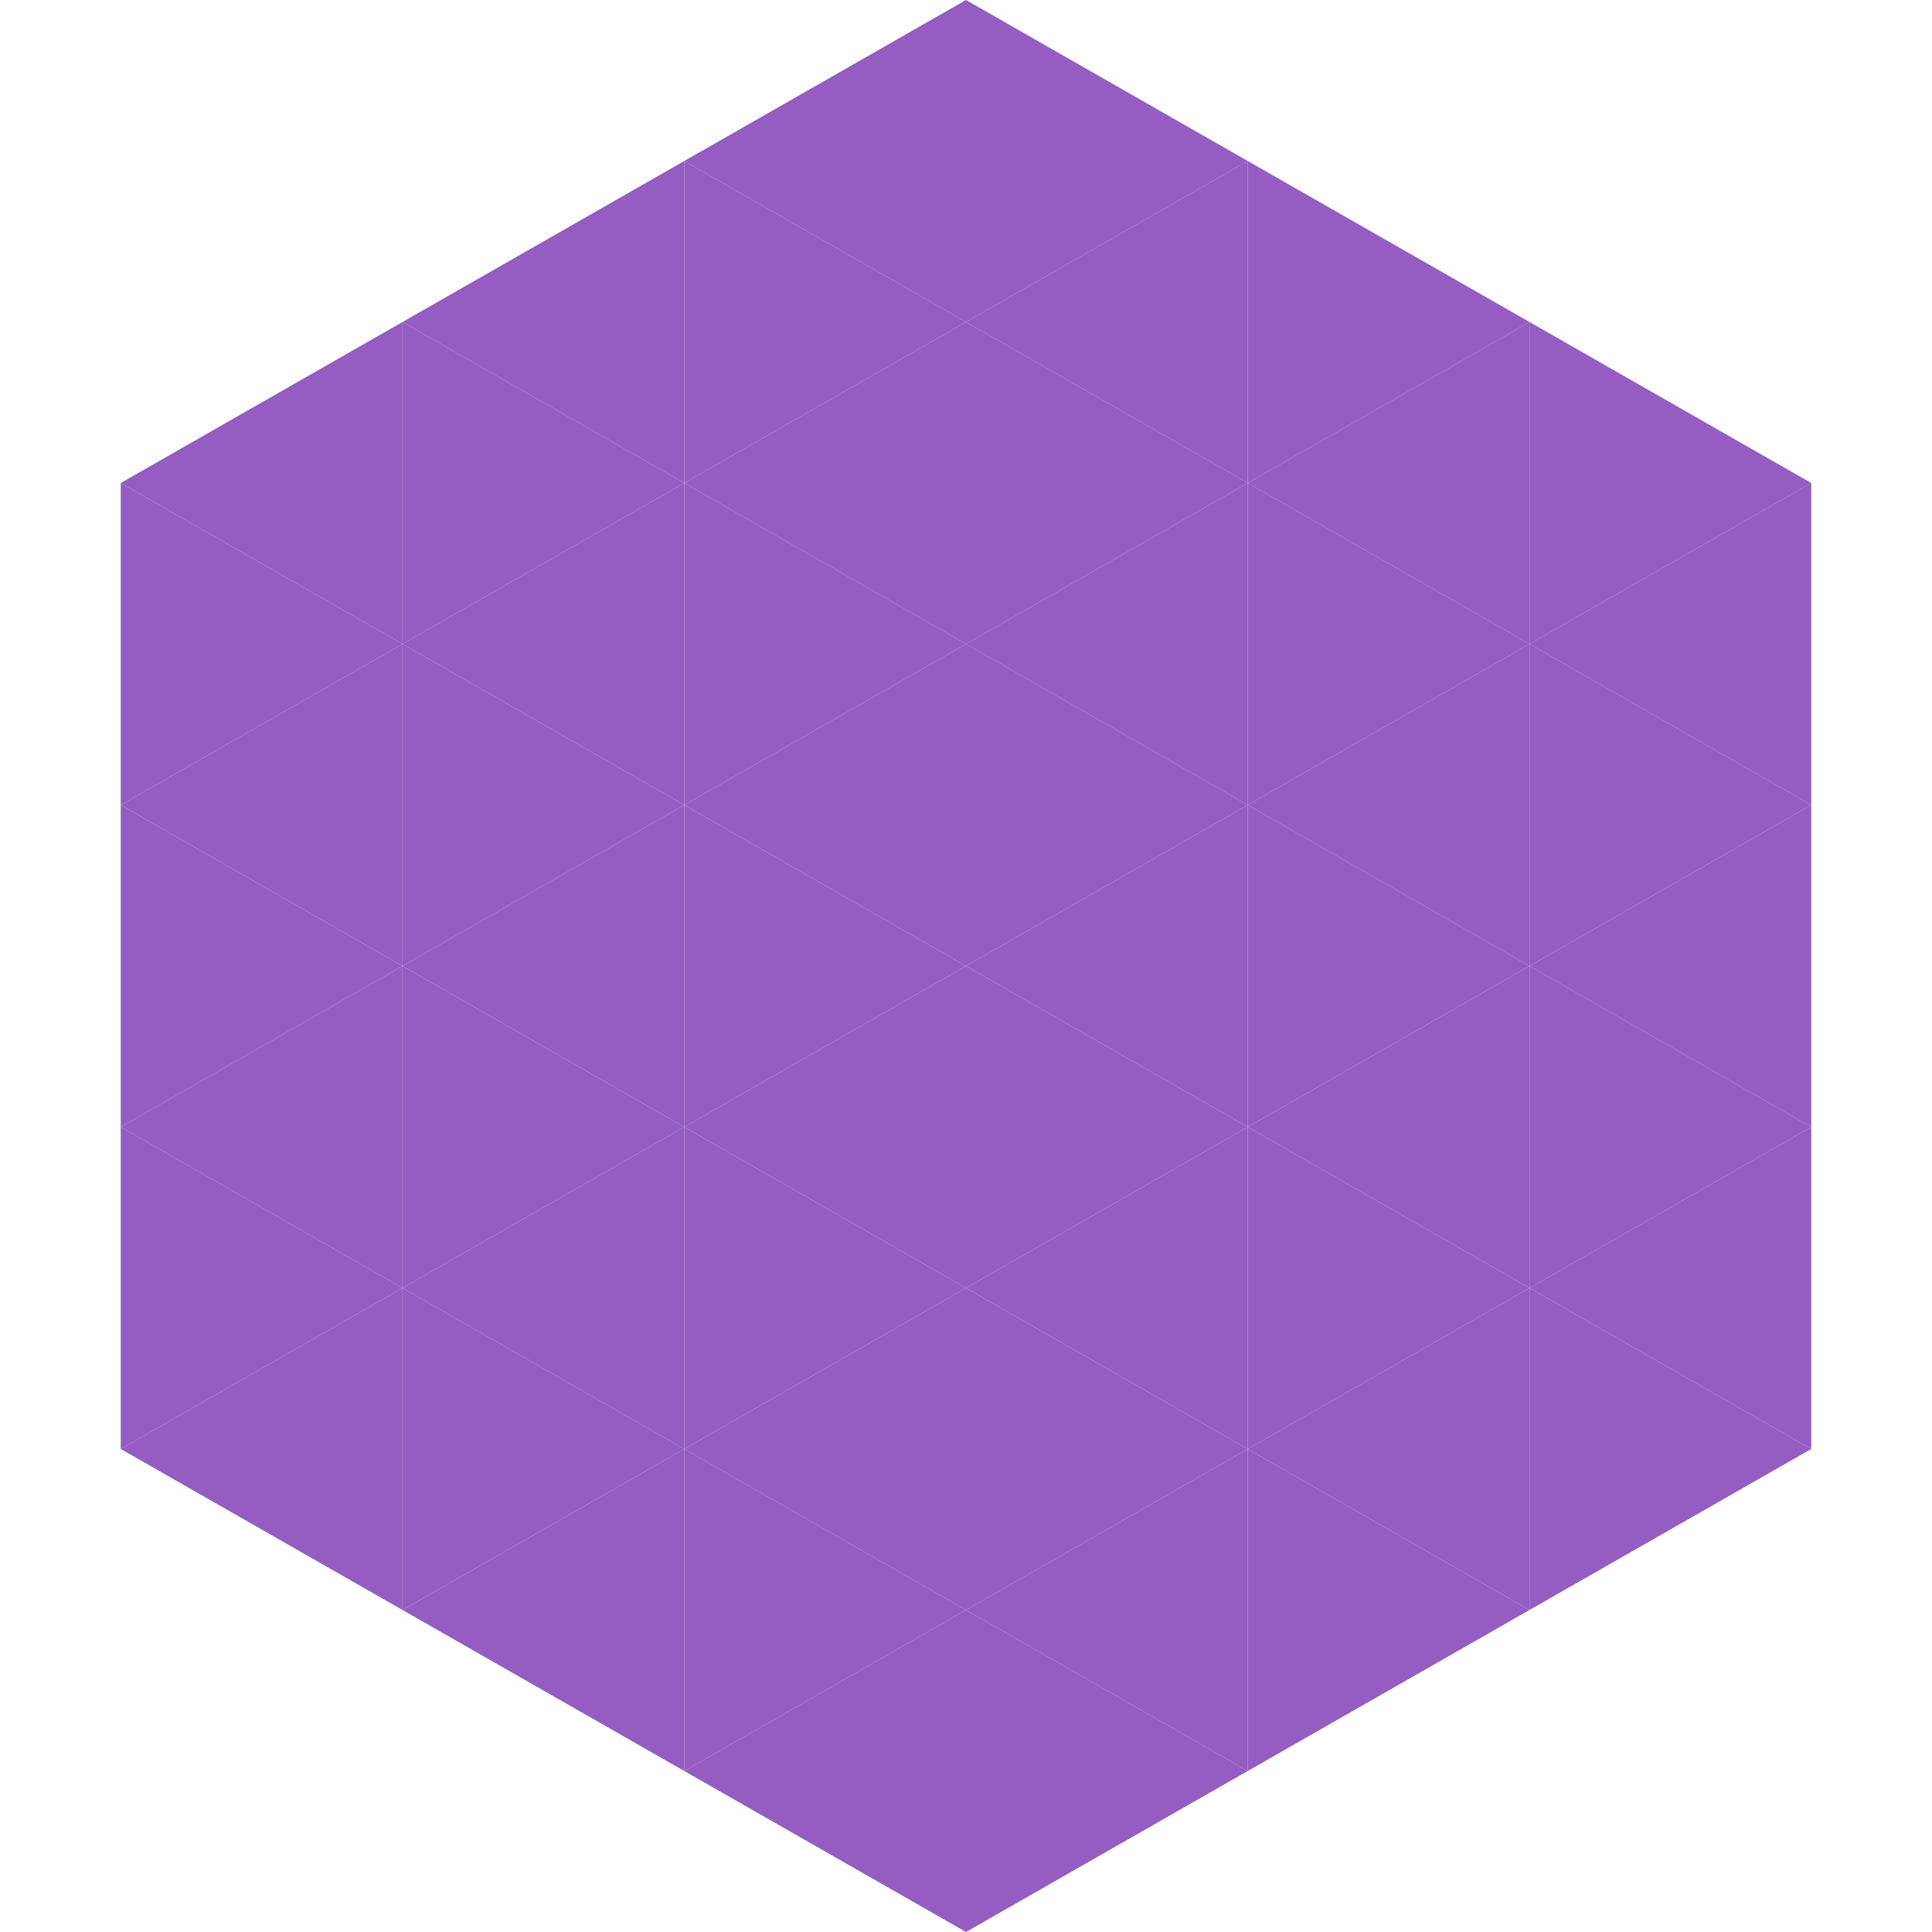
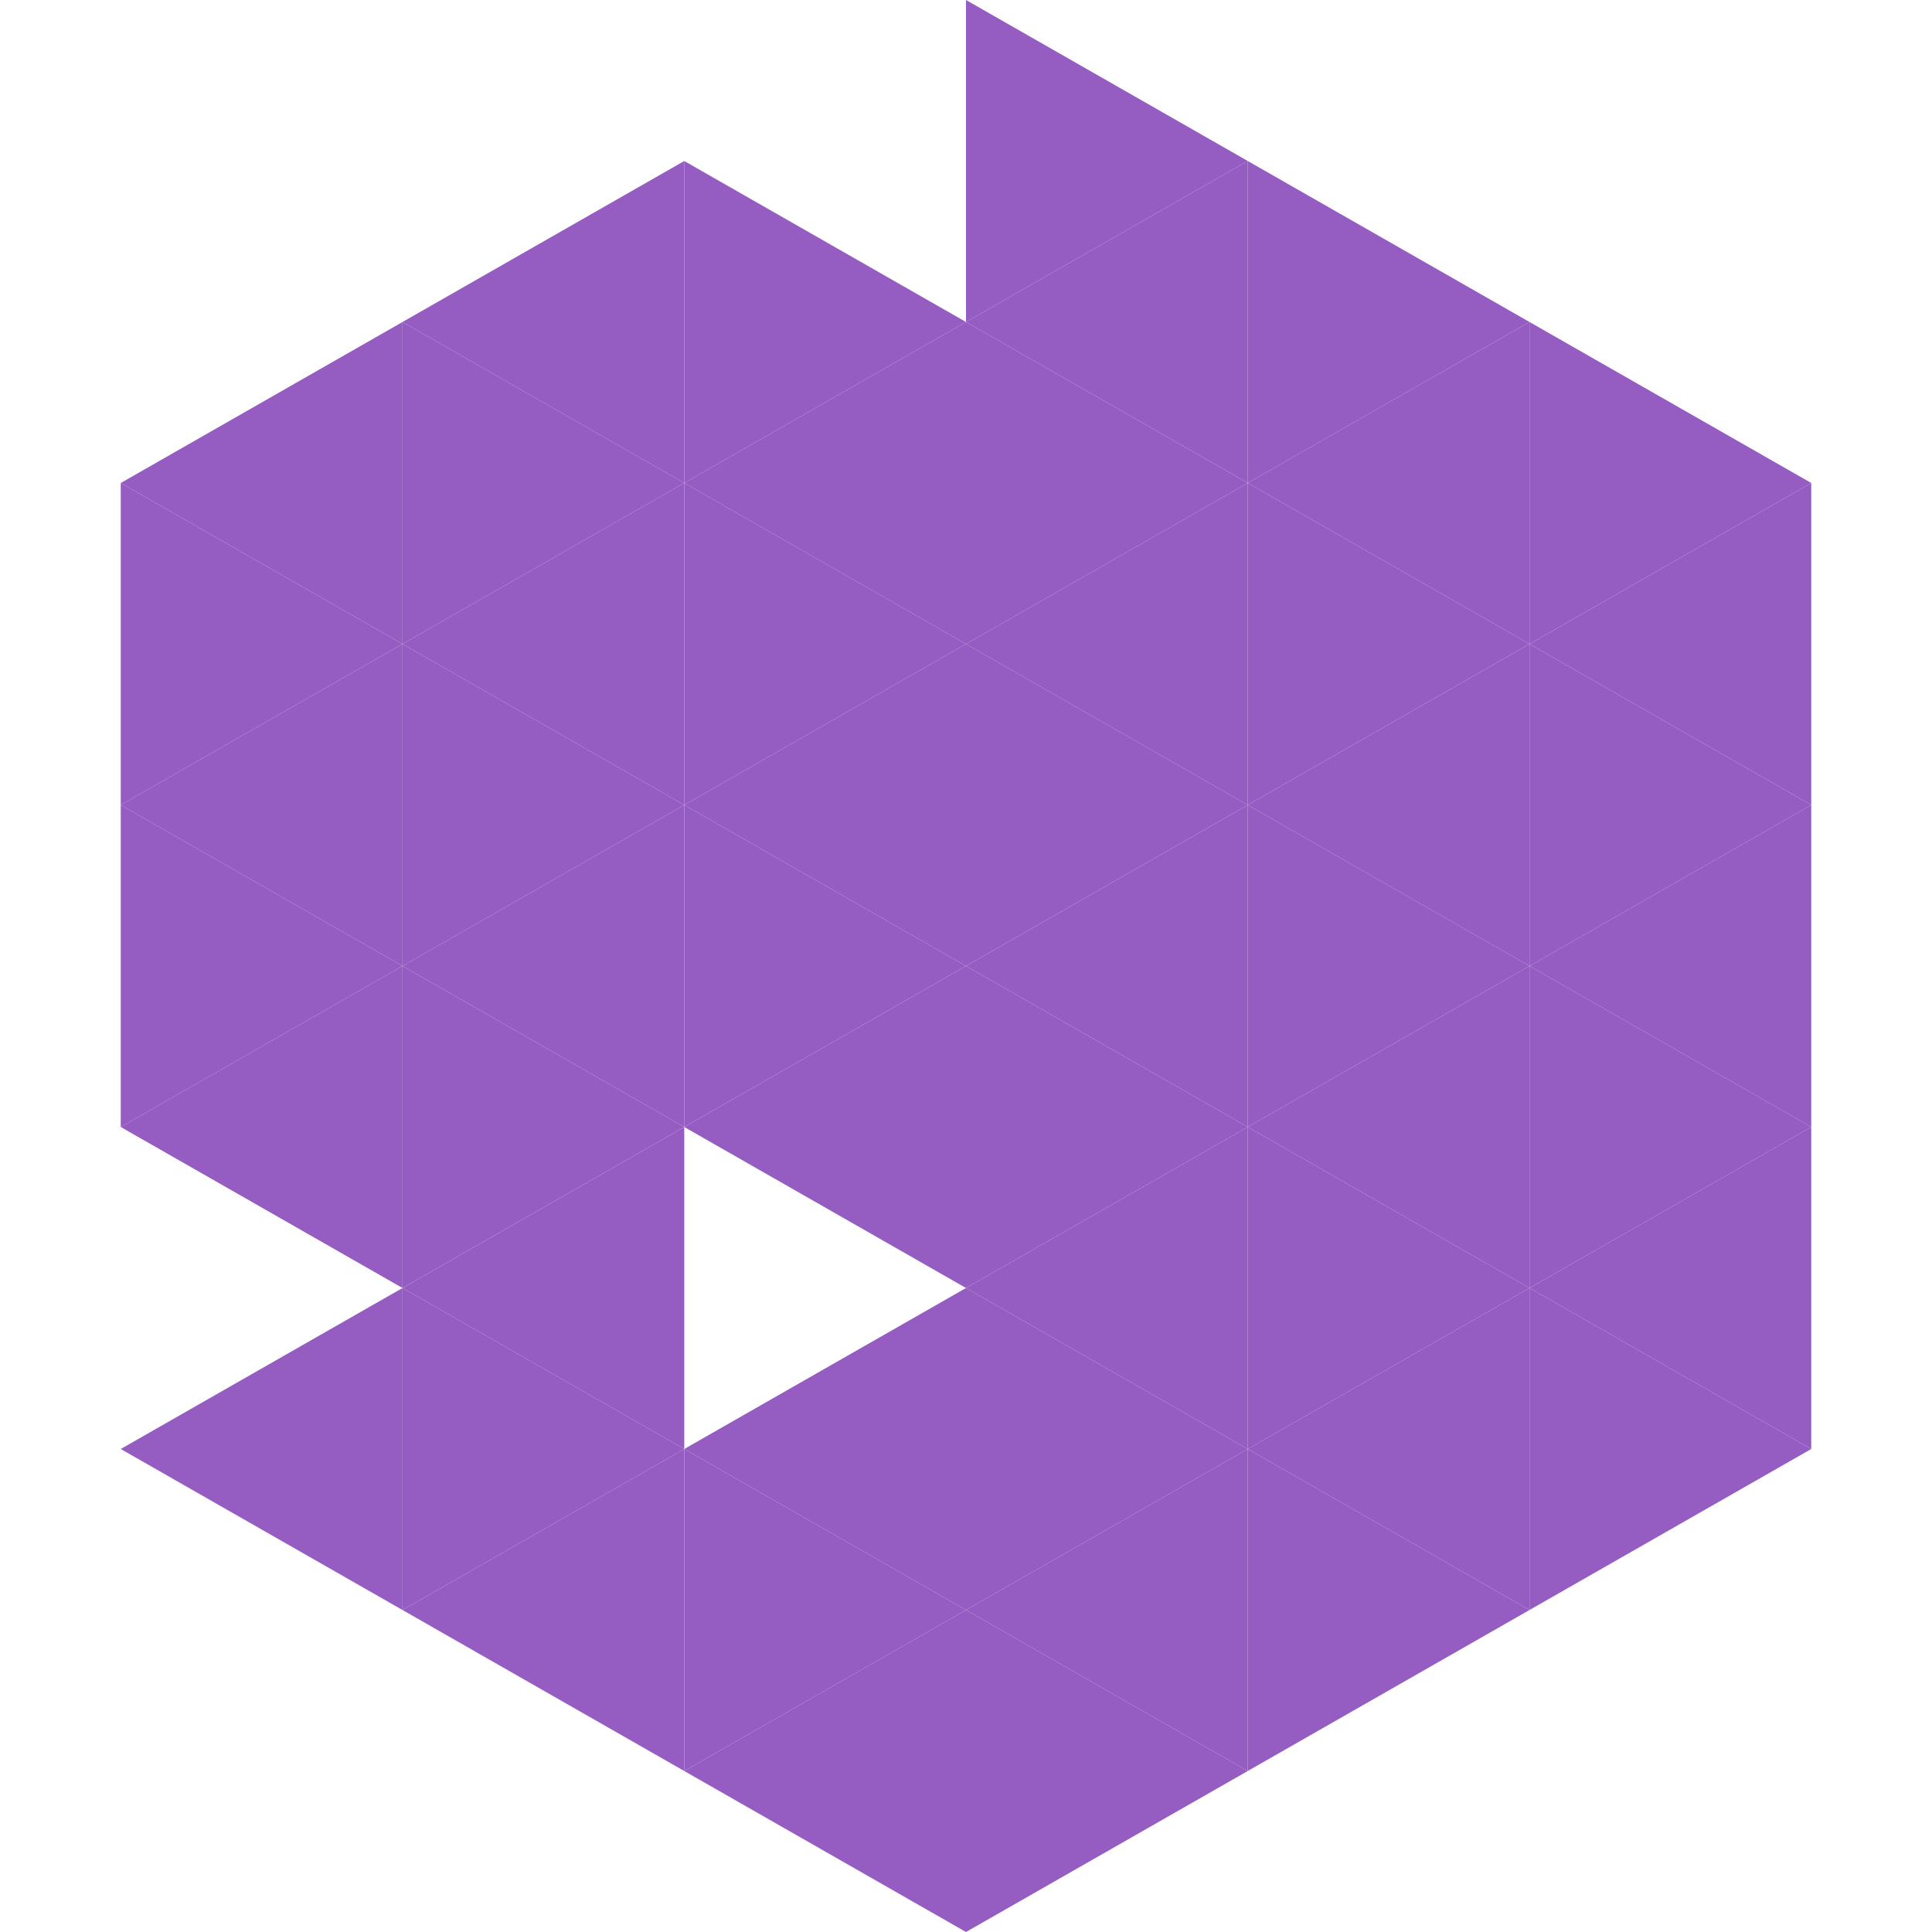
<svg xmlns="http://www.w3.org/2000/svg" width="240" height="240">
  <polygon points="50,40 15,60 50,80" style="fill:rgb(149,92,193)" />
  <polygon points="190,40 225,60 190,80" style="fill:rgb(149,92,193)" />
  <polygon points="15,60 50,80 15,100" style="fill:rgb(149,92,193)" />
  <polygon points="225,60 190,80 225,100" style="fill:rgb(149,92,193)" />
  <polygon points="50,80 15,100 50,120" style="fill:rgb(149,92,193)" />
  <polygon points="190,80 225,100 190,120" style="fill:rgb(149,92,193)" />
  <polygon points="15,100 50,120 15,140" style="fill:rgb(149,92,193)" />
  <polygon points="225,100 190,120 225,140" style="fill:rgb(149,92,193)" />
  <polygon points="50,120 15,140 50,160" style="fill:rgb(149,92,193)" />
  <polygon points="190,120 225,140 190,160" style="fill:rgb(149,92,193)" />
-   <polygon points="15,140 50,160 15,180" style="fill:rgb(149,92,193)" />
  <polygon points="225,140 190,160 225,180" style="fill:rgb(149,92,193)" />
  <polygon points="50,160 15,180 50,200" style="fill:rgb(149,92,193)" />
  <polygon points="190,160 225,180 190,200" style="fill:rgb(149,92,193)" />
  <polygon points="15,180 50,200 15,220" style="fill:rgb(255,255,255); fill-opacity:0" />
  <polygon points="225,180 190,200 225,220" style="fill:rgb(255,255,255); fill-opacity:0" />
  <polygon points="50,0 85,20 50,40" style="fill:rgb(255,255,255); fill-opacity:0" />
  <polygon points="190,0 155,20 190,40" style="fill:rgb(255,255,255); fill-opacity:0" />
  <polygon points="85,20 50,40 85,60" style="fill:rgb(149,92,193)" />
  <polygon points="155,20 190,40 155,60" style="fill:rgb(149,92,193)" />
  <polygon points="50,40 85,60 50,80" style="fill:rgb(149,92,193)" />
  <polygon points="190,40 155,60 190,80" style="fill:rgb(149,92,193)" />
  <polygon points="85,60 50,80 85,100" style="fill:rgb(149,92,193)" />
  <polygon points="155,60 190,80 155,100" style="fill:rgb(149,92,193)" />
  <polygon points="50,80 85,100 50,120" style="fill:rgb(149,92,193)" />
  <polygon points="190,80 155,100 190,120" style="fill:rgb(149,92,193)" />
  <polygon points="85,100 50,120 85,140" style="fill:rgb(149,92,193)" />
  <polygon points="155,100 190,120 155,140" style="fill:rgb(149,92,193)" />
  <polygon points="50,120 85,140 50,160" style="fill:rgb(149,92,193)" />
  <polygon points="190,120 155,140 190,160" style="fill:rgb(149,92,193)" />
  <polygon points="85,140 50,160 85,180" style="fill:rgb(149,92,193)" />
  <polygon points="155,140 190,160 155,180" style="fill:rgb(149,92,193)" />
  <polygon points="50,160 85,180 50,200" style="fill:rgb(149,92,193)" />
  <polygon points="190,160 155,180 190,200" style="fill:rgb(149,92,193)" />
  <polygon points="85,180 50,200 85,220" style="fill:rgb(149,92,193)" />
  <polygon points="155,180 190,200 155,220" style="fill:rgb(149,92,193)" />
-   <polygon points="120,0 85,20 120,40" style="fill:rgb(149,92,193)" />
  <polygon points="120,0 155,20 120,40" style="fill:rgb(149,92,193)" />
  <polygon points="85,20 120,40 85,60" style="fill:rgb(149,92,193)" />
  <polygon points="155,20 120,40 155,60" style="fill:rgb(149,92,193)" />
  <polygon points="120,40 85,60 120,80" style="fill:rgb(149,92,193)" />
  <polygon points="120,40 155,60 120,80" style="fill:rgb(149,92,193)" />
  <polygon points="85,60 120,80 85,100" style="fill:rgb(149,92,193)" />
  <polygon points="155,60 120,80 155,100" style="fill:rgb(149,92,193)" />
  <polygon points="120,80 85,100 120,120" style="fill:rgb(149,92,193)" />
  <polygon points="120,80 155,100 120,120" style="fill:rgb(149,92,193)" />
  <polygon points="85,100 120,120 85,140" style="fill:rgb(149,92,193)" />
  <polygon points="155,100 120,120 155,140" style="fill:rgb(149,92,193)" />
  <polygon points="120,120 85,140 120,160" style="fill:rgb(149,92,193)" />
  <polygon points="120,120 155,140 120,160" style="fill:rgb(149,92,193)" />
-   <polygon points="85,140 120,160 85,180" style="fill:rgb(149,92,193)" />
  <polygon points="155,140 120,160 155,180" style="fill:rgb(149,92,193)" />
  <polygon points="120,160 85,180 120,200" style="fill:rgb(149,92,193)" />
  <polygon points="120,160 155,180 120,200" style="fill:rgb(149,92,193)" />
  <polygon points="85,180 120,200 85,220" style="fill:rgb(149,92,193)" />
  <polygon points="155,180 120,200 155,220" style="fill:rgb(149,92,193)" />
  <polygon points="120,200 85,220 120,240" style="fill:rgb(149,92,193)" />
  <polygon points="120,200 155,220 120,240" style="fill:rgb(149,92,193)" />
  <polygon points="85,220 120,240 85,260" style="fill:rgb(255,255,255); fill-opacity:0" />
  <polygon points="155,220 120,240 155,260" style="fill:rgb(255,255,255); fill-opacity:0" />
</svg>